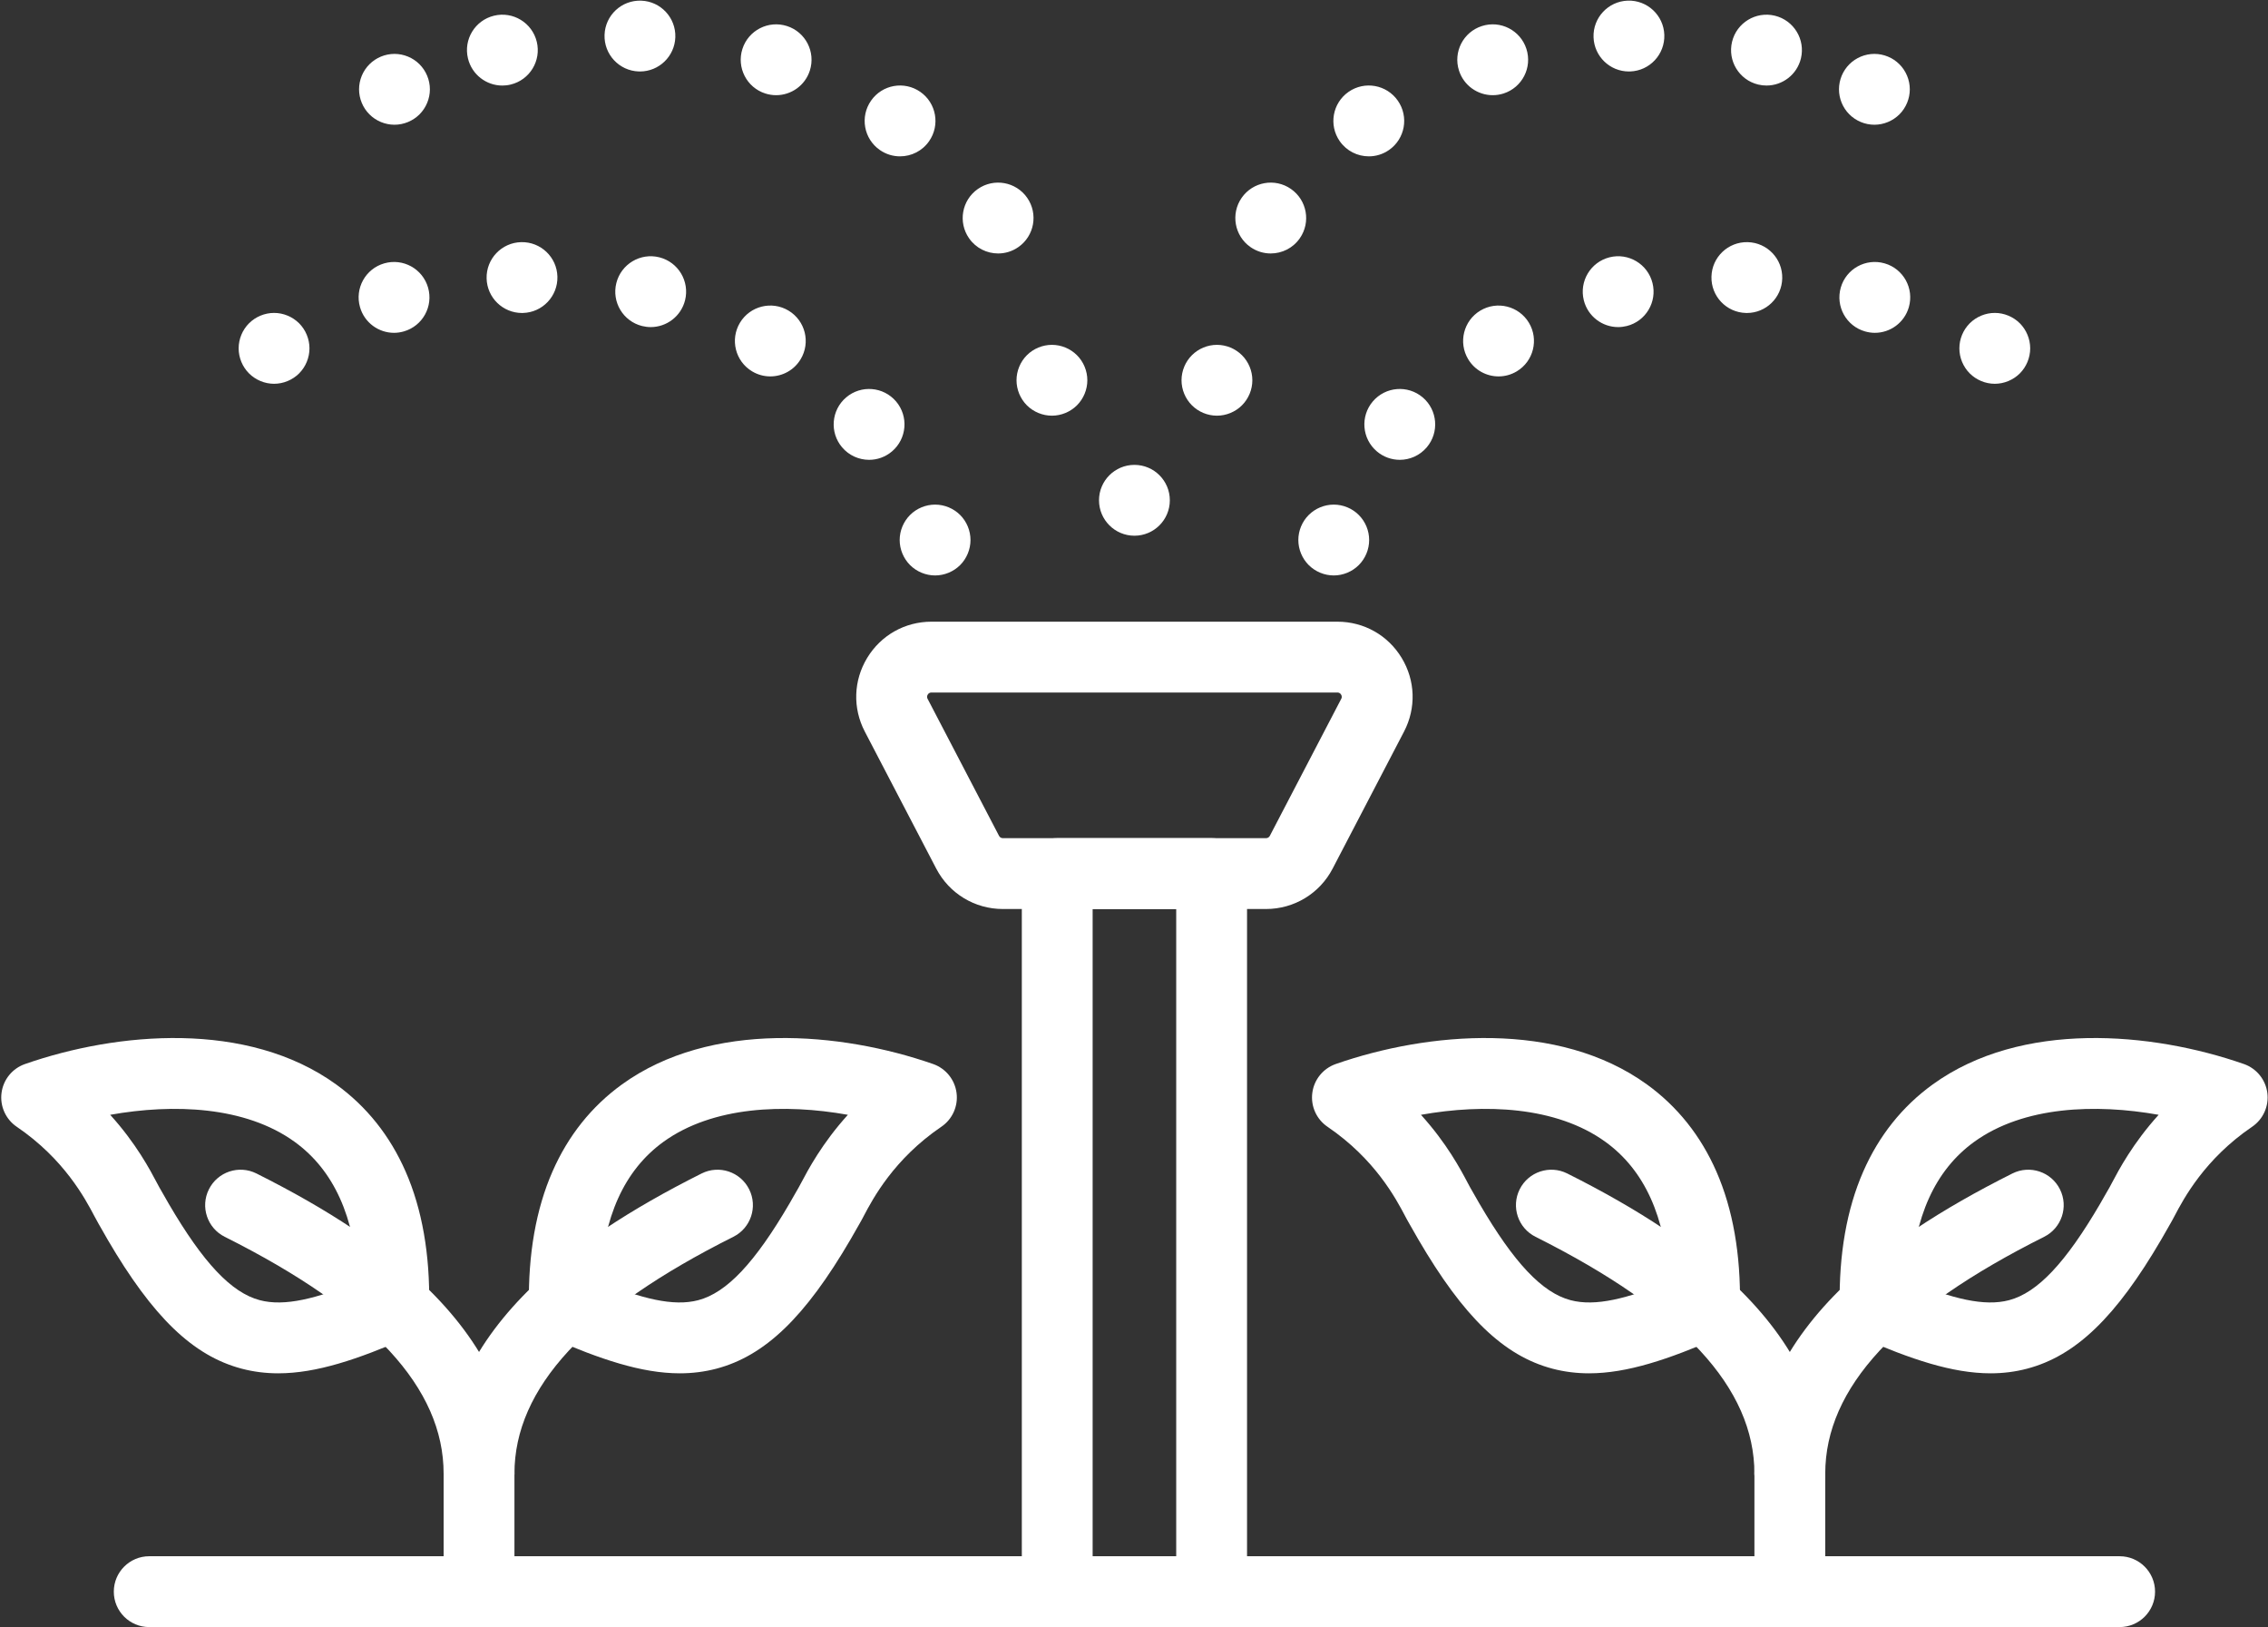
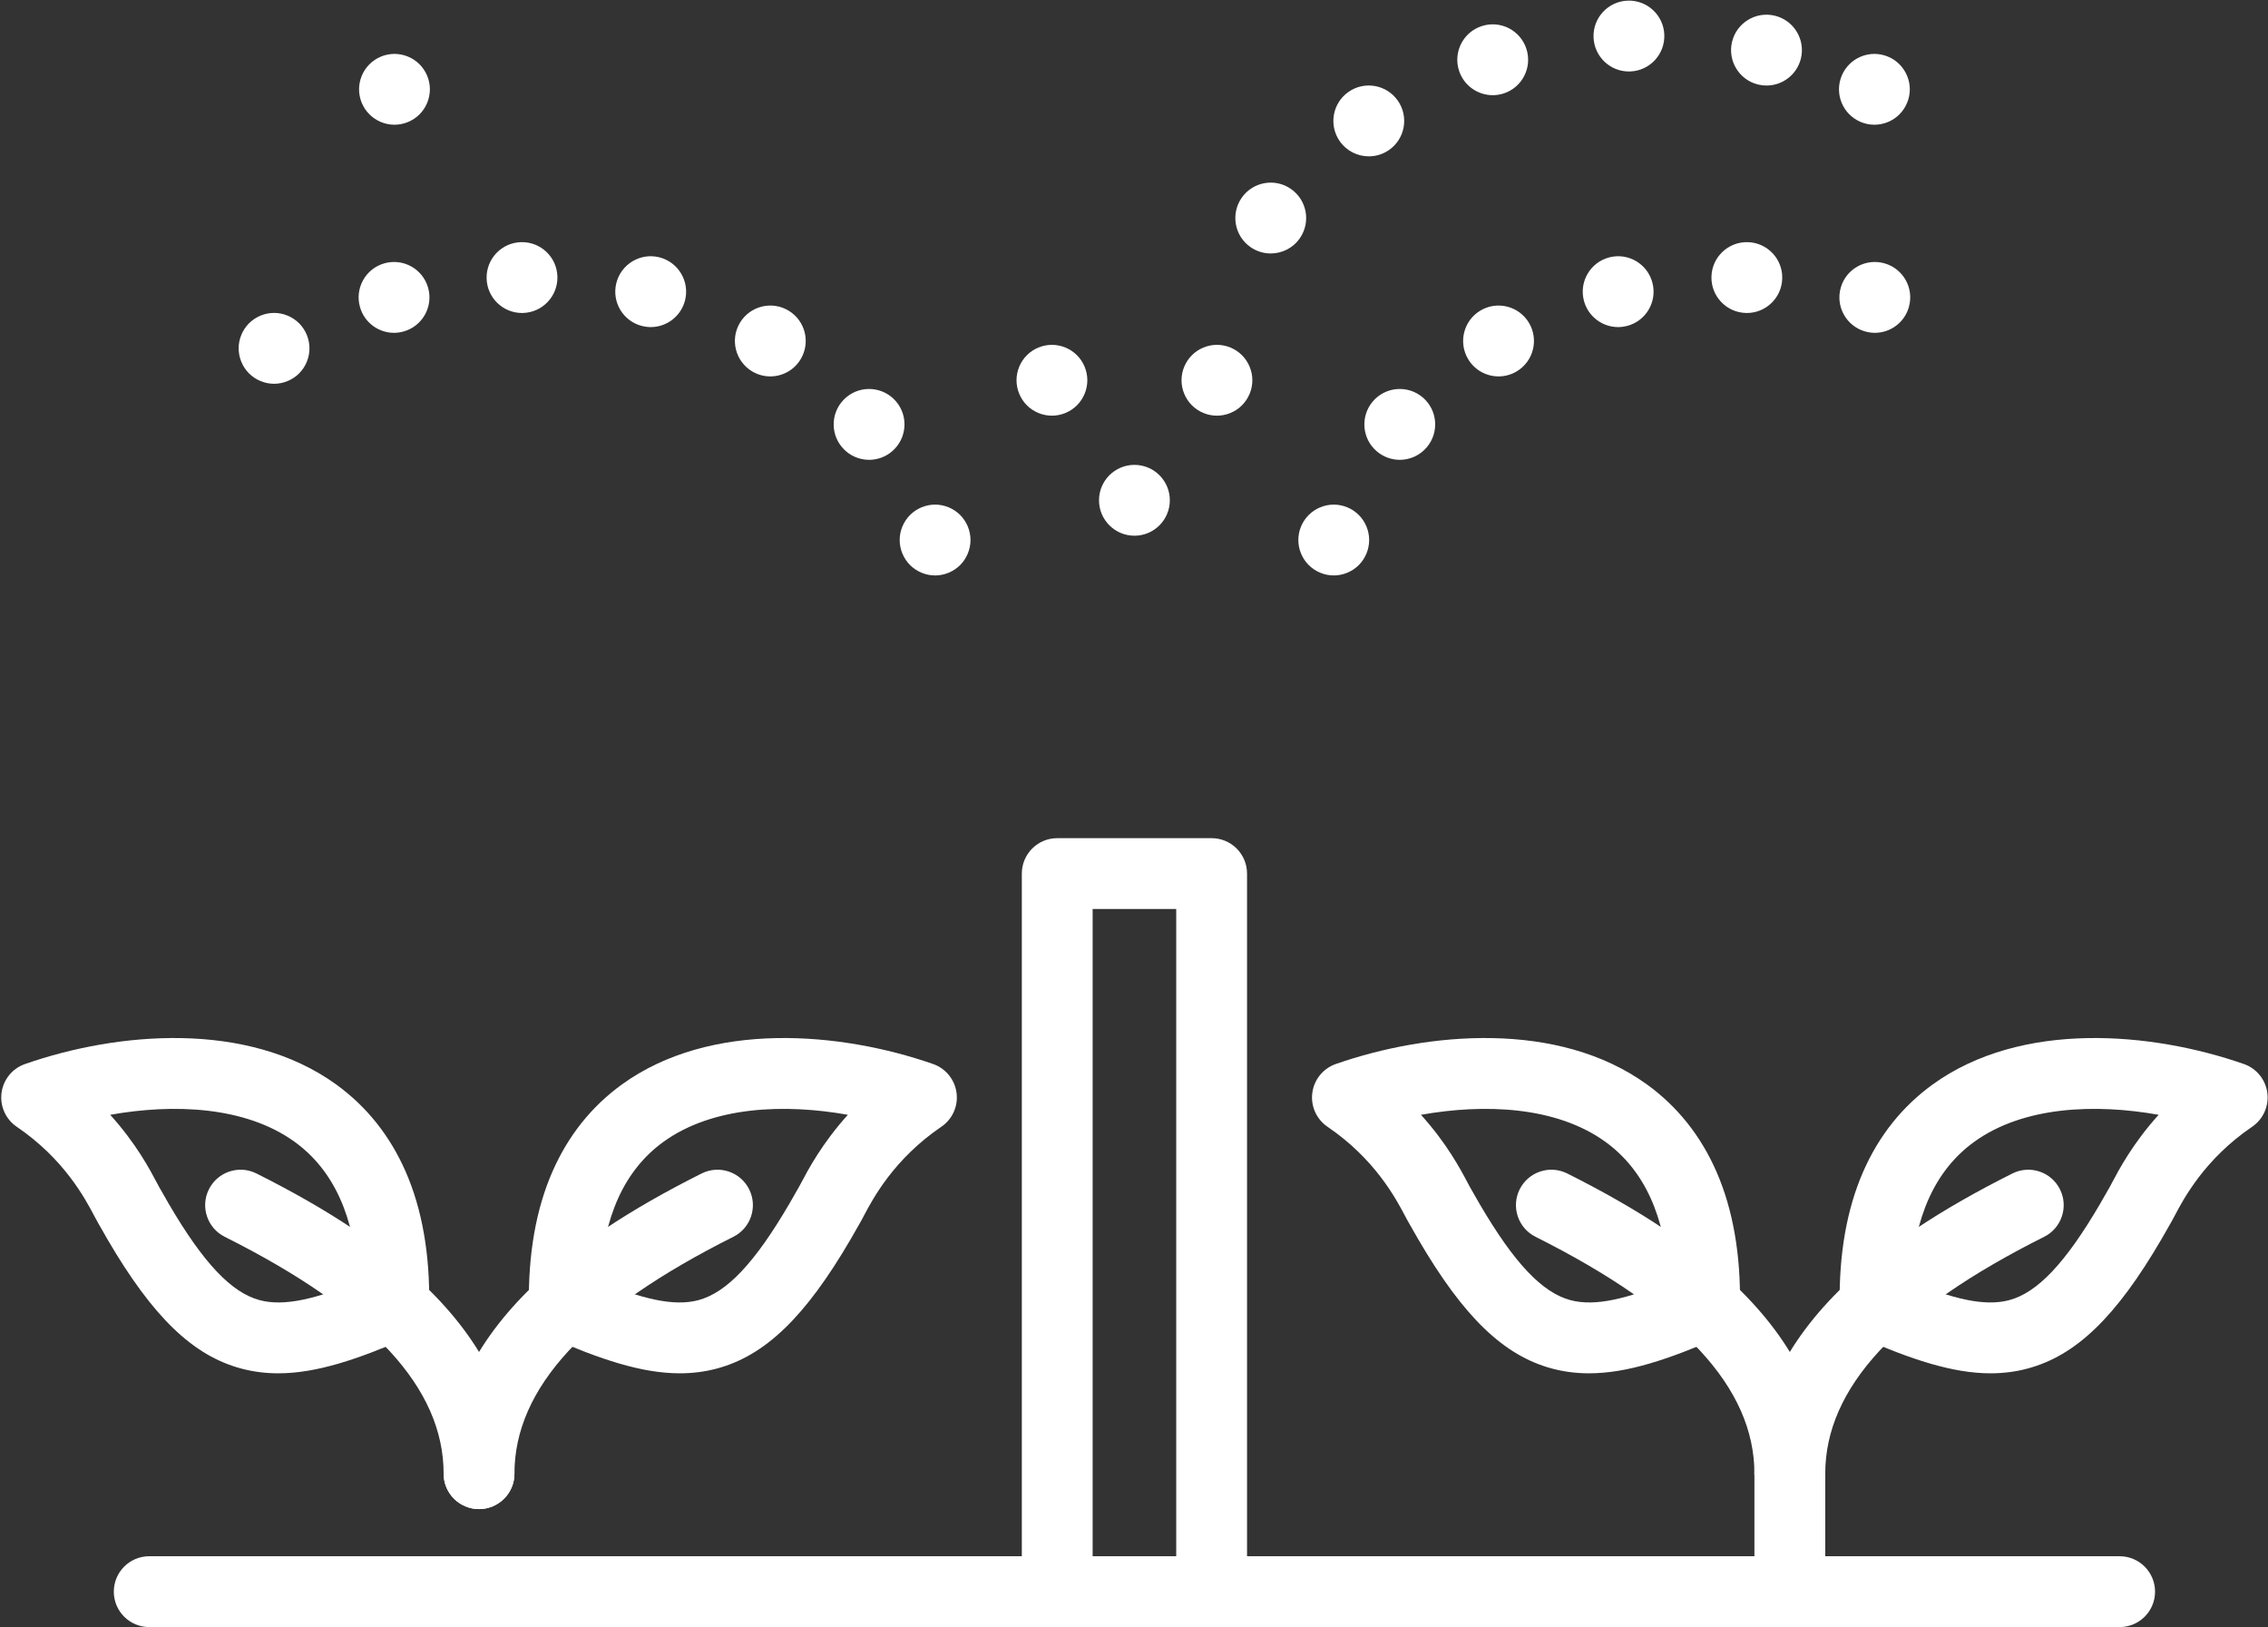
<svg xmlns="http://www.w3.org/2000/svg" fill="#000000" height="264.6" preserveAspectRatio="xMidYMid meet" version="1" viewBox="-0.2 -0.1 368.9 264.6" width="368.9" zoomAndPan="magnify">
  <rect x="-0.2" y="-0.1" width="368.9" height="264.6" fill="#333333" stroke="none" />
  <defs>
    <clipPath id="a">
      <path d="M 18 252 L 351 252 L 351 264.488 L 18 264.488 Z M 18 252" />
    </clipPath>
    <clipPath id="b">
      <path d="M 71 233 L 84 233 L 84 264.488 L 71 264.488 Z M 71 233" />
    </clipPath>
    <clipPath id="c">
      <path d="M 299 168 L 368.641 168 L 368.641 224 L 299 224 Z M 299 168" />
    </clipPath>
    <clipPath id="d">
      <path d="M 285 233 L 297 233 L 297 264.488 L 285 264.488 Z M 285 233" />
    </clipPath>
    <clipPath id="e">
      <path d="M 166 136 L 203 136 L 203 264.488 L 166 264.488 Z M 166 136" />
    </clipPath>
  </defs>
  <g>
    <g clip-path="url(#a)" id="change1_1">
      <path d="M 344.566 264.488 L 24.07 264.488 C 20.891 264.488 18.312 261.91 18.312 258.73 C 18.312 255.547 20.891 252.969 24.07 252.969 L 344.566 252.969 C 347.75 252.969 350.328 255.547 350.328 258.73 C 350.328 261.91 347.746 264.488 344.566 264.488" fill="#ffffff" fill-rule="evenodd" />
    </g>
    <g id="change1_6">
      <path d="M 77.715 245.301 C 74.535 245.301 71.957 242.723 71.957 239.543 C 71.957 228.535 76.863 218.25 86.539 208.973 C 93.207 202.582 102.164 196.613 113.926 190.723 C 116.77 189.301 120.23 190.449 121.652 193.297 C 123.078 196.141 121.926 199.602 119.082 201.023 C 95.121 213.02 83.477 225.621 83.477 239.543 C 83.477 242.723 80.898 245.301 77.715 245.301" fill="#ffffff" fill-rule="evenodd" />
    </g>
    <g id="change1_7">
      <path d="M 110.379 223.223 C 104.148 223.223 97.434 220.941 89.293 217.402 C 87.223 216.5 85.871 214.473 85.832 212.215 C 85.691 203.871 86.98 196.531 89.664 190.406 C 92.211 184.59 96.012 179.824 100.961 176.246 C 115.391 165.816 136.566 167.691 151.574 172.926 C 153.629 173.645 155.102 175.457 155.387 177.617 C 155.672 179.773 154.715 181.906 152.91 183.129 C 145.18 188.383 141.77 194.844 140.312 197.602 C 140.055 198.094 139.848 198.484 139.637 198.84 C 139.566 198.957 139.254 199.508 138.938 200.062 C 138.59 200.672 138.242 201.281 138.145 201.449 C 130.766 214.082 124.242 220.367 116.34 222.465 C 114.383 222.98 112.402 223.223 110.379 223.223 Z M 97.402 208.32 C 104.156 211.059 109.32 212.406 113.383 211.328 C 118.008 210.102 122.574 205.262 128.195 195.641 C 128.203 195.633 128.207 195.625 128.211 195.617 C 128.289 195.48 128.609 194.918 128.93 194.355 C 129.289 193.727 129.648 193.098 129.723 192.973 C 129.797 192.848 129.98 192.504 130.129 192.223 C 131.227 190.145 133.504 185.832 137.711 181.184 C 127.434 179.355 115.746 179.773 107.707 185.582 C 101.352 190.18 97.895 197.816 97.402 208.32" fill="#ffffff" fill-rule="evenodd" />
    </g>
    <g id="change1_8">
      <path d="M 77.715 245.301 C 74.535 245.301 71.957 242.723 71.957 239.543 C 71.957 225.621 60.309 213.02 36.352 201.023 C 33.508 199.602 32.355 196.141 33.781 193.297 C 35.203 190.449 38.664 189.301 41.508 190.723 C 53.27 196.613 62.227 202.582 68.895 208.973 C 78.57 218.25 83.477 228.535 83.477 239.543 C 83.477 242.723 80.898 245.301 77.715 245.301" fill="#ffffff" fill-rule="evenodd" />
    </g>
    <g id="change1_9">
      <path d="M 45.059 223.223 C 43.031 223.223 41.055 222.98 39.098 222.465 C 31.191 220.367 24.672 214.082 17.293 201.457 C 17.293 201.453 17.293 201.453 17.293 201.453 C 17.293 201.453 17.293 201.453 17.289 201.449 C 17.195 201.285 16.848 200.68 16.504 200.074 C 16.184 199.516 15.867 198.957 15.785 198.82 C 15.586 198.484 15.383 198.094 15.121 197.602 C 13.664 194.844 10.254 188.383 2.523 183.129 C 0.723 181.906 -0.234 179.773 0.051 177.617 C 0.332 175.457 1.809 173.645 3.863 172.93 C 18.867 167.691 40.043 165.816 54.477 176.246 C 59.426 179.824 63.227 184.59 65.773 190.406 C 68.457 196.531 69.742 203.871 69.605 212.215 C 69.566 214.473 68.215 216.5 66.141 217.402 C 58.004 220.941 51.285 223.223 45.059 223.223 Z M 63.844 212.121 L 63.848 212.121 Z M 17.723 181.184 C 21.934 185.828 24.211 190.141 25.309 192.223 C 25.457 192.504 25.641 192.848 25.703 192.957 C 25.785 193.098 26.148 193.734 26.512 194.367 C 26.828 194.926 27.148 195.484 27.23 195.625 C 32.859 205.262 37.43 210.102 42.051 211.328 C 46.117 212.406 51.277 211.059 58.031 208.32 C 57.543 197.816 54.082 190.18 47.727 185.582 C 39.691 179.773 28 179.355 17.723 181.184" fill="#ffffff" fill-rule="evenodd" />
    </g>
    <g clip-path="url(#b)" id="change1_3">
-       <path d="M 77.715 264.488 C 74.535 264.488 71.957 261.91 71.957 258.73 L 71.957 239.543 C 71.957 236.359 74.535 233.781 77.715 233.781 C 80.898 233.781 83.477 236.359 83.477 239.543 L 83.477 258.73 C 83.477 261.91 80.898 264.488 77.715 264.488" fill="#ffffff" fill-rule="evenodd" />
-     </g>
+       </g>
    <g id="change1_10">
      <path d="M 290.922 245.301 C 287.742 245.301 285.164 242.723 285.164 239.543 C 285.164 228.535 290.07 218.25 299.746 208.973 C 306.41 202.582 315.367 196.613 327.129 190.723 C 329.973 189.301 333.438 190.449 334.859 193.297 C 336.285 196.141 335.133 199.602 332.289 201.023 C 308.328 213.02 296.684 225.621 296.684 239.543 C 296.684 242.723 294.105 245.301 290.922 245.301" fill="#ffffff" fill-rule="evenodd" />
    </g>
    <g clip-path="url(#c)" id="change1_5">
      <path d="M 323.578 223.223 C 317.352 223.223 310.637 220.941 302.496 217.402 C 300.426 216.5 299.074 214.473 299.035 212.215 C 298.895 203.871 300.184 196.531 302.867 190.406 C 305.414 184.59 309.215 179.824 314.164 176.246 C 328.594 165.816 349.77 167.691 364.777 172.926 C 366.832 173.645 368.309 175.457 368.59 177.617 C 368.875 179.773 367.914 181.906 366.117 183.129 C 358.387 188.383 354.973 194.844 353.52 197.602 C 353.258 198.094 353.055 198.484 352.84 198.84 C 352.773 198.957 352.453 199.516 352.137 200.074 C 351.789 200.68 351.445 201.285 351.348 201.449 C 343.969 214.082 337.445 220.367 329.543 222.461 C 327.586 222.98 325.609 223.223 323.578 223.223 Z M 310.605 208.32 C 317.363 211.059 322.523 212.406 326.59 211.328 C 331.211 210.102 335.777 205.262 341.402 195.641 C 341.406 195.633 341.41 195.625 341.414 195.617 C 341.492 195.484 341.809 194.926 342.129 194.367 C 342.492 193.734 342.852 193.098 342.93 192.973 C 343 192.848 343.184 192.504 343.332 192.223 C 344.43 190.145 346.707 185.832 350.914 181.184 C 340.641 179.355 328.949 179.773 320.91 185.582 C 314.555 190.18 311.098 197.816 310.605 208.32" fill="#ffffff" fill-rule="evenodd" />
    </g>
    <g id="change1_11">
      <path d="M 290.922 245.301 C 287.742 245.301 285.164 242.723 285.164 239.543 C 285.164 225.621 273.516 213.02 249.559 201.023 C 246.715 199.602 245.562 196.141 246.984 193.297 C 248.41 190.449 251.871 189.301 254.715 190.723 C 266.477 196.613 275.434 202.582 282.098 208.973 C 291.777 218.25 296.684 228.535 296.684 239.543 C 296.684 242.723 294.105 245.301 290.922 245.301" fill="#ffffff" fill-rule="evenodd" />
    </g>
    <g id="change1_12">
      <path d="M 258.262 223.223 C 256.234 223.223 254.258 222.98 252.301 222.465 C 244.395 220.367 237.875 214.082 230.496 201.449 C 230.398 201.289 230.062 200.695 229.723 200.098 C 229.398 199.535 229.074 198.965 228.992 198.82 C 228.789 198.484 228.586 198.094 228.324 197.602 C 226.867 194.844 223.457 188.383 215.727 183.129 C 213.926 181.906 212.969 179.773 213.254 177.617 C 213.535 175.457 215.012 173.645 217.066 172.926 C 232.07 167.691 253.25 165.816 267.68 176.246 C 272.629 179.824 276.43 184.59 278.977 190.406 C 281.66 196.531 282.949 203.871 282.809 212.215 C 282.77 214.473 281.418 216.5 279.348 217.402 C 271.207 220.941 264.492 223.223 258.262 223.223 Z M 277.047 212.121 L 277.051 212.121 Z M 230.926 181.184 C 235.137 185.828 237.414 190.141 238.512 192.223 C 238.66 192.504 238.844 192.848 238.906 192.957 C 238.988 193.098 239.359 193.746 239.727 194.391 C 240.039 194.941 240.352 195.488 240.434 195.625 C 246.062 205.262 250.633 210.102 255.254 211.328 C 259.32 212.406 264.48 211.059 271.238 208.32 C 270.746 197.816 267.285 190.18 260.93 185.582 C 252.895 179.773 241.203 179.355 230.926 181.184" fill="#ffffff" fill-rule="evenodd" />
    </g>
    <g clip-path="url(#d)" id="change1_4">
      <path d="M 290.922 264.488 C 287.742 264.488 285.164 261.91 285.164 258.73 L 285.164 239.543 C 285.164 236.359 287.742 233.781 290.922 233.781 C 294.105 233.781 296.684 236.359 296.684 239.543 L 296.684 258.73 C 296.684 261.91 294.105 264.488 290.922 264.488" fill="#ffffff" fill-rule="evenodd" />
    </g>
    <g clip-path="url(#e)" id="change1_2">
      <path d="M 196.879 264.488 L 171.762 264.488 C 168.582 264.488 166.004 261.91 166.004 258.73 L 166.004 141.961 C 166.004 138.777 168.582 136.199 171.762 136.199 L 196.879 136.199 C 200.059 136.199 202.637 138.777 202.637 141.961 L 202.637 258.73 C 202.637 261.91 200.059 264.488 196.879 264.488 Z M 177.523 252.969 L 191.117 252.969 L 191.117 147.719 L 177.523 147.719 L 177.523 252.969" fill="#ffffff" fill-rule="evenodd" />
    </g>
    <g id="change1_13">
-       <path d="M 205.719 147.719 L 162.918 147.719 C 158.348 147.719 154.195 145.203 152.082 141.148 L 140.465 118.867 C 138.473 115.051 138.617 110.57 140.852 106.883 C 143.086 103.199 146.992 100.996 151.305 100.996 L 217.336 100.996 C 221.645 100.996 225.551 103.195 227.785 106.879 C 230.02 110.562 230.164 115.043 228.172 118.867 L 216.559 141.148 C 214.449 145.199 210.297 147.719 205.719 147.719 Z M 151.305 112.516 C 151.195 112.516 150.906 112.516 150.703 112.855 C 150.496 113.191 150.629 113.445 150.68 113.543 L 162.297 135.82 C 162.418 136.055 162.656 136.199 162.918 136.199 L 205.719 136.199 C 205.98 136.199 206.219 136.059 206.34 135.828 L 217.957 113.543 C 218.008 113.449 218.141 113.191 217.934 112.855 C 217.73 112.516 217.445 112.516 217.336 112.516 L 151.305 112.516" fill="#ffffff" fill-rule="evenodd" />
-     </g>
+       </g>
    <g id="change1_14">
-       <path d="M 320.188 60.621 C 319.113 59.547 318.5 58.062 318.5 56.547 C 318.5 55.031 319.113 53.547 320.188 52.473 C 321.262 51.402 322.742 50.785 324.262 50.785 C 325.777 50.785 327.262 51.402 328.336 52.473 C 329.406 53.547 330.02 55.031 330.02 56.547 C 330.02 58.062 329.406 59.547 328.336 60.621 C 327.262 61.691 325.777 62.309 324.262 62.309 C 322.742 62.309 321.262 61.691 320.188 60.621" fill="#ffffff" fill-rule="evenodd" />
-     </g>
+       </g>
    <g id="change1_15">
      <path d="M 223.75 73.301 C 221.324 71.242 221.031 67.605 223.09 65.184 C 225.148 62.758 228.785 62.465 231.211 64.523 C 233.633 66.582 233.93 70.219 231.867 72.641 C 231.867 72.641 231.867 72.641 231.867 72.645 C 230.727 73.98 229.109 74.676 227.477 74.676 C 226.16 74.672 224.832 74.223 223.75 73.301 Z M 238.605 58.312 C 236.969 55.586 237.852 52.047 240.578 50.41 C 243.309 48.773 246.844 49.656 248.484 52.383 C 250.121 55.109 249.238 58.648 246.512 60.285 C 245.582 60.844 244.559 61.109 243.551 61.109 C 241.594 61.109 239.688 60.113 238.605 58.312 Z M 303.152 53.793 C 300.094 52.914 298.332 49.723 299.211 46.664 C 300.09 43.609 303.281 41.844 306.34 42.727 C 309.398 43.605 311.16 46.797 310.281 49.852 C 309.555 52.379 307.254 54.023 304.75 54.023 C 304.223 54.023 303.688 53.945 303.152 53.793 Z M 257.414 48.734 C 256.641 45.648 258.512 42.52 261.598 41.742 C 264.68 40.965 267.812 42.84 268.586 45.926 C 269.363 49.008 267.492 52.141 264.406 52.914 C 263.934 53.031 263.461 53.09 262.996 53.09 C 260.418 53.09 258.07 51.348 257.414 48.734 Z M 283.789 50.793 C 280.609 50.715 278.094 48.07 278.176 44.891 C 278.25 41.711 280.895 39.199 284.074 39.277 C 287.254 39.355 289.77 41.996 289.688 45.18 C 289.613 48.309 287.051 50.797 283.934 50.797 C 283.887 50.797 283.84 50.793 283.789 50.793" fill="#ffffff" fill-rule="evenodd" />
    </g>
    <g id="change1_16">
      <path d="M 212.668 91.789 C 211.594 90.715 210.98 89.23 210.98 87.715 C 210.98 86.199 211.594 84.715 212.668 83.645 C 213.742 82.57 215.223 81.957 216.742 81.957 C 218.258 81.957 219.742 82.57 220.812 83.645 C 221.887 84.715 222.5 86.199 222.5 87.715 C 222.5 89.23 221.887 90.715 220.812 91.789 C 219.742 92.859 218.258 93.477 216.742 93.477 C 215.223 93.477 213.742 92.859 212.668 91.789" fill="#ffffff" fill-rule="evenodd" />
    </g>
    <g id="change1_17">
      <path d="M 300.605 18.496 C 299.531 17.426 298.918 15.941 298.918 14.426 C 298.918 12.906 299.531 11.426 300.605 10.352 C 301.676 9.277 303.16 8.664 304.676 8.664 C 306.195 8.664 307.676 9.277 308.75 10.352 C 309.824 11.426 310.438 12.906 310.438 14.426 C 310.438 15.941 309.824 17.426 308.75 18.496 C 307.676 19.57 306.195 20.184 304.676 20.184 C 303.16 20.184 301.676 19.57 300.605 18.496" fill="#ffffff" fill-rule="evenodd" />
    </g>
    <g id="change1_18">
      <path d="M 203.199 40.082 C 200.59 38.266 199.949 34.676 201.766 32.062 C 203.586 29.453 207.176 28.812 209.781 30.629 C 212.395 32.449 213.039 36.039 211.219 38.648 C 210.102 40.258 208.309 41.117 206.484 41.117 C 205.352 41.117 204.203 40.781 203.199 40.082 Z M 217.715 22.859 C 215.895 20.25 216.535 16.66 219.145 14.84 C 221.754 13.02 225.344 13.66 227.164 16.273 C 228.984 18.883 228.344 22.473 225.734 24.289 C 224.73 24.992 223.582 25.324 222.445 25.324 C 220.625 25.324 218.836 24.465 217.715 22.859 Z M 237.113 11.383 C 236.137 8.355 237.805 5.109 240.832 4.137 C 243.859 3.16 247.102 4.824 248.078 7.852 C 249.055 10.883 247.391 14.129 244.363 15.102 C 243.773 15.289 243.184 15.379 242.598 15.379 C 240.164 15.379 237.898 13.824 237.113 11.383 Z M 285.77 13.648 C 282.676 12.898 280.777 9.781 281.527 6.691 C 282.277 3.602 285.395 1.703 288.484 2.453 C 291.574 3.203 293.473 6.316 292.727 9.406 C 292.086 12.043 289.727 13.812 287.133 13.809 C 286.684 13.809 286.223 13.758 285.77 13.648 Z M 258.996 5.961 C 258.887 2.785 261.371 0.117 264.551 0.004 C 267.73 -0.105 270.398 2.383 270.508 5.562 C 270.617 8.742 268.133 11.41 264.953 11.52 C 264.887 11.523 264.816 11.523 264.746 11.523 C 261.66 11.523 259.105 9.074 258.996 5.961" fill="#ffffff" fill-rule="evenodd" />
    </g>
    <g id="change1_19">
      <path d="M 193.668 65.809 C 192.594 64.734 191.98 63.254 191.98 61.734 C 191.98 60.219 192.594 58.734 193.668 57.664 C 194.742 56.59 196.223 55.977 197.738 55.977 C 199.258 55.977 200.738 56.59 201.812 57.664 C 202.887 58.734 203.5 60.219 203.5 61.734 C 203.5 63.254 202.887 64.734 201.812 65.809 C 200.738 66.883 199.258 67.496 197.738 67.496 C 196.223 67.496 194.738 66.883 193.668 65.809" fill="#ffffff" fill-rule="evenodd" />
    </g>
    <g id="change1_20">
      <path d="M 40.305 60.621 C 39.23 59.547 38.617 58.062 38.617 56.547 C 38.617 55.031 39.23 53.547 40.305 52.473 C 41.379 51.402 42.859 50.785 44.379 50.785 C 45.895 50.785 47.379 51.402 48.453 52.473 C 49.523 53.547 50.137 55.031 50.137 56.547 C 50.137 58.062 49.523 59.547 48.453 60.621 C 47.379 61.691 45.895 62.309 44.379 62.309 C 42.859 62.309 41.379 61.691 40.305 60.621" fill="#ffffff" fill-rule="evenodd" />
    </g>
    <g id="change1_21">
      <path d="M 136.77 72.641 C 134.711 70.219 135.008 66.582 137.43 64.523 C 139.855 62.465 143.488 62.758 145.551 65.184 C 147.609 67.605 147.312 71.242 144.891 73.301 C 143.805 74.223 142.48 74.676 141.164 74.676 C 139.531 74.672 137.91 73.984 136.77 72.641 Z M 122.129 60.285 C 119.402 58.648 118.52 55.109 120.156 52.383 C 121.797 49.656 125.332 48.773 128.059 50.41 C 130.789 52.051 131.672 55.586 130.031 58.312 C 128.953 60.113 127.043 61.109 125.09 61.109 C 124.078 61.109 123.059 60.844 122.129 60.285 Z M 58.359 49.852 C 57.477 46.797 59.242 43.605 62.297 42.727 C 65.355 41.844 68.547 43.609 69.426 46.664 C 70.309 49.723 68.543 52.914 65.484 53.793 C 64.953 53.945 64.418 54.023 63.891 54.023 C 61.387 54.023 59.082 52.379 58.359 49.852 Z M 104.234 52.914 C 101.148 52.141 99.277 49.012 100.051 45.926 C 100.828 42.84 103.957 40.969 107.043 41.742 C 110.129 42.52 112 45.648 111.227 48.734 C 110.566 51.348 108.219 53.09 105.645 53.09 C 105.176 53.09 104.703 53.031 104.234 52.914 Z M 78.949 45.18 C 78.871 41.996 81.383 39.355 84.566 39.277 C 87.746 39.199 90.387 41.711 90.465 44.891 C 90.543 48.07 88.031 50.715 84.848 50.793 C 84.801 50.793 84.754 50.797 84.707 50.797 C 81.59 50.793 79.027 48.309 78.949 45.18" fill="#ffffff" fill-rule="evenodd" />
    </g>
    <g id="change1_22">
      <path d="M 147.824 91.789 C 146.754 90.715 146.137 89.23 146.137 87.715 C 146.137 86.199 146.754 84.715 147.824 83.645 C 148.898 82.57 150.383 81.957 151.898 81.957 C 153.414 81.957 154.898 82.57 155.973 83.645 C 157.043 84.715 157.656 86.199 157.656 87.715 C 157.656 89.23 157.043 90.715 155.973 91.789 C 154.898 92.859 153.414 93.477 151.898 93.477 C 150.383 93.477 148.898 92.859 147.824 91.789" fill="#ffffff" fill-rule="evenodd" />
    </g>
    <g id="change1_23">
      <path d="M 59.891 18.496 C 58.816 17.426 58.203 15.941 58.203 14.426 C 58.203 12.906 58.816 11.426 59.891 10.352 C 60.961 9.277 62.445 8.664 63.961 8.664 C 65.48 8.664 66.961 9.277 68.035 10.352 C 69.109 11.426 69.723 12.906 69.723 14.426 C 69.723 15.941 69.109 17.426 68.035 18.496 C 66.961 19.57 65.48 20.184 63.961 20.184 C 62.445 20.184 60.961 19.57 59.891 18.496" fill="#ffffff" fill-rule="evenodd" />
    </g>
    <g id="change1_24">
-       <path d="M 157.422 38.648 C 155.602 36.039 156.242 32.449 158.855 30.629 C 161.465 28.812 165.055 29.453 166.875 32.062 C 168.691 34.676 168.051 38.266 165.438 40.082 C 164.438 40.781 163.289 41.117 162.152 41.117 C 160.332 41.117 158.539 40.258 157.422 38.648 Z M 142.906 24.289 C 140.297 22.473 139.656 18.883 141.477 16.273 C 143.289 13.66 146.883 13.02 149.492 14.84 C 152.102 16.66 152.742 20.25 150.922 22.859 C 149.805 24.465 148.016 25.328 146.191 25.324 C 145.059 25.324 143.906 24.992 142.906 24.289 Z M 124.277 15.102 C 121.246 14.129 119.586 10.879 120.559 7.852 C 121.535 4.824 124.781 3.16 127.809 4.137 C 130.836 5.109 132.496 8.355 131.523 11.383 C 130.738 13.824 128.477 15.379 126.043 15.379 C 125.461 15.379 124.863 15.289 124.277 15.102 Z M 75.918 9.406 C 75.164 6.316 77.062 3.203 80.156 2.453 C 83.246 1.703 86.359 3.602 87.109 6.691 C 87.859 9.781 85.965 12.898 82.871 13.648 C 82.414 13.762 81.961 13.812 81.508 13.812 C 78.91 13.812 76.555 12.043 75.918 9.406 Z M 103.688 11.52 C 100.508 11.41 98.02 8.742 98.133 5.562 C 98.242 2.383 100.906 -0.105 104.09 0.008 C 107.266 0.117 109.754 2.785 109.645 5.961 C 109.535 9.074 106.98 11.523 103.891 11.523 C 103.824 11.523 103.754 11.523 103.688 11.52" fill="#ffffff" fill-rule="evenodd" />
-     </g>
+       </g>
    <g id="change1_25">
      <path d="M 166.824 65.809 C 165.754 64.734 165.141 63.254 165.141 61.734 C 165.141 60.219 165.754 58.734 166.824 57.664 C 167.898 56.59 169.383 55.977 170.898 55.977 C 172.414 55.977 173.898 56.59 174.973 57.664 C 176.047 58.734 176.66 60.219 176.66 61.734 C 176.66 63.254 176.047 64.734 174.973 65.809 C 173.898 66.883 172.414 67.496 170.898 67.496 C 169.383 67.496 167.898 66.883 166.824 65.809" fill="#ffffff" fill-rule="evenodd" />
    </g>
    <g id="change1_26">
      <path d="M 178.559 81.254 C 178.559 78.074 181.141 75.496 184.32 75.496 C 187.5 75.496 190.078 78.074 190.078 81.254 C 190.078 84.434 187.5 87.016 184.32 87.016 C 181.141 87.016 178.559 84.434 178.559 81.254" fill="#ffffff" fill-rule="evenodd" />
    </g>
  </g>
</svg>